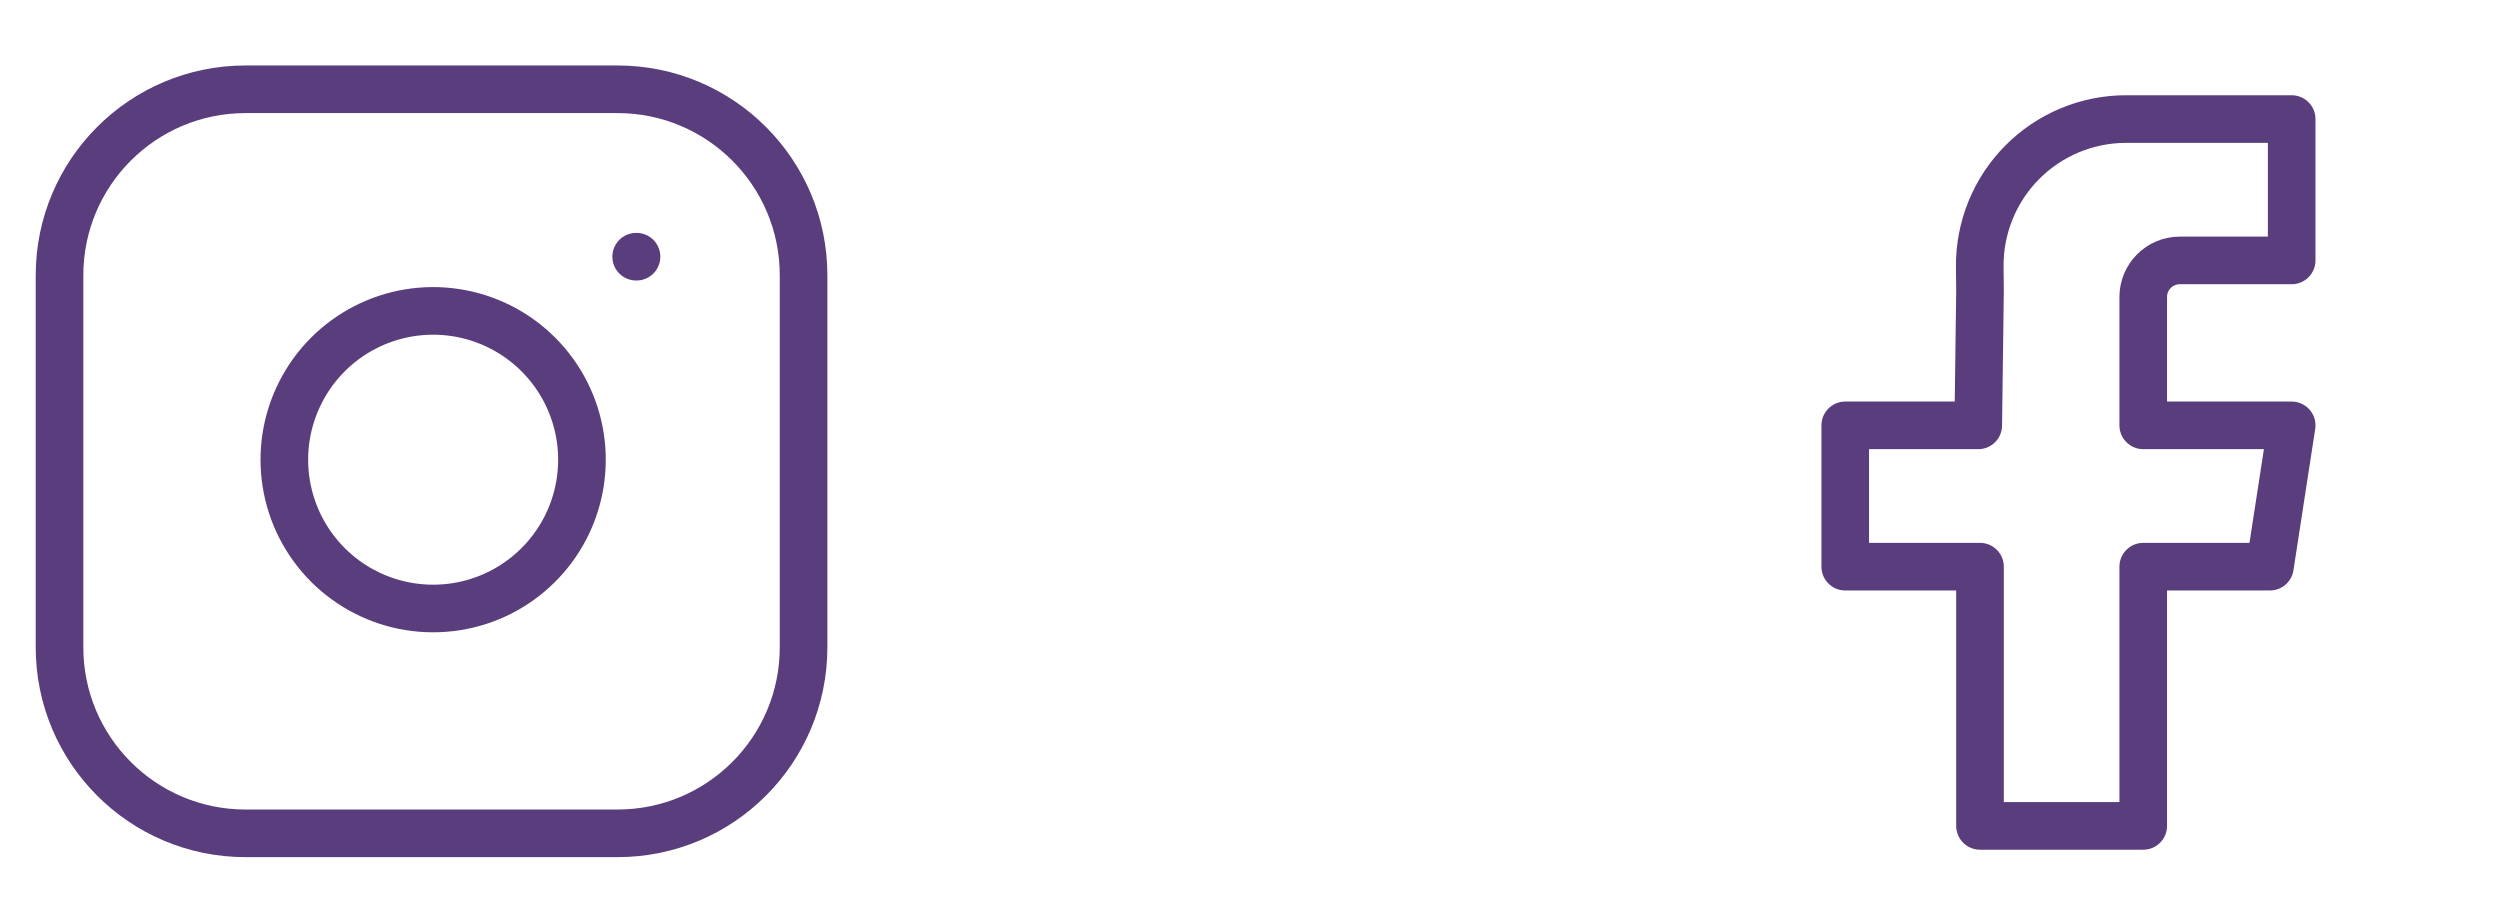
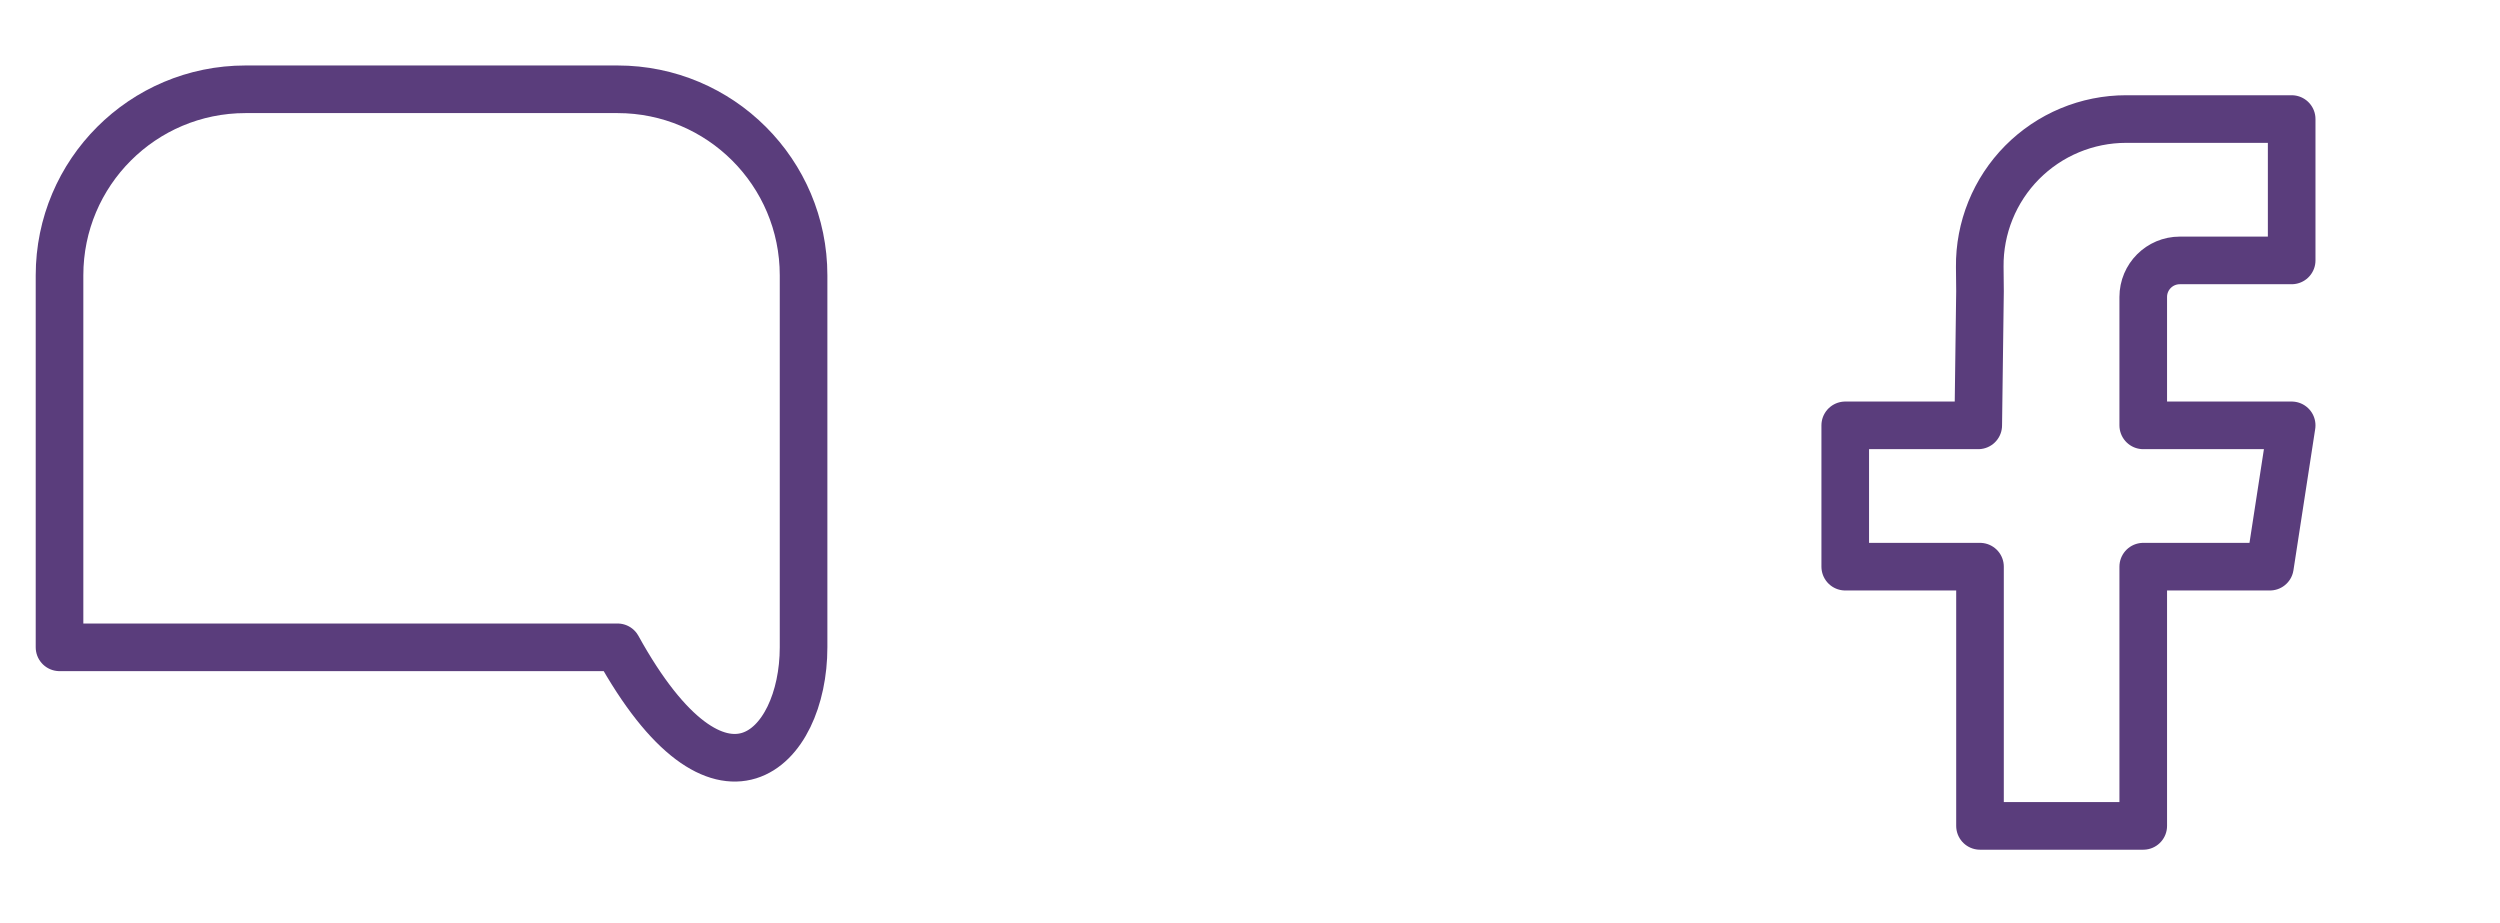
<svg xmlns="http://www.w3.org/2000/svg" width="84" height="31" viewBox="0 0 84 31" fill="none">
-   <path d="M20.75 3H8.25C4.798 3 2 5.798 2 9.25V21.75C2 25.202 4.798 28 8.25 28H20.75C24.202 28 27 25.202 27 21.75V9.25C27 5.798 24.202 3 20.75 3Z" stroke="#5A3D7C" stroke-width="1.6" stroke-linecap="round" stroke-linejoin="round" />
-   <path d="M21.375 8.625H21.387M19.5 14.713C19.654 15.753 19.476 16.815 18.992 17.749C18.508 18.682 17.741 19.439 16.802 19.912C15.862 20.385 14.798 20.549 13.759 20.382C12.721 20.215 11.762 19.725 11.018 18.982C10.274 18.238 9.784 17.279 9.617 16.24C9.45 15.202 9.615 14.137 10.088 13.198C10.56 12.259 11.317 11.492 12.251 11.008C13.184 10.523 14.247 10.346 15.287 10.5C16.348 10.657 17.331 11.152 18.089 11.91C18.848 12.669 19.342 13.651 19.5 14.713Z" stroke="#5A3D7C" stroke-width="1.6" stroke-linecap="round" stroke-linejoin="round" />
+   <path d="M20.75 3H8.25C4.798 3 2 5.798 2 9.25V21.75H20.75C24.202 28 27 25.202 27 21.75V9.25C27 5.798 24.202 3 20.75 3Z" stroke="#5A3D7C" stroke-width="1.6" stroke-linecap="round" stroke-linejoin="round" />
  <path d="M77 8.75H73.242C72.563 8.75 72.013 9.3 72.013 9.979V14.292H77L76.269 19.04H72.013V27.75H66.528V19.04H62V14.292H66.469L66.528 9.786L66.52 8.967C66.513 8.317 66.636 7.672 66.88 7.07C67.124 6.468 67.485 5.92 67.942 5.458C68.4 4.996 68.944 4.629 69.544 4.379C70.144 4.129 70.787 4 71.437 4H77V8.75Z" stroke="#5A3D7C" stroke-width="1.6" stroke-linejoin="round" />
</svg>